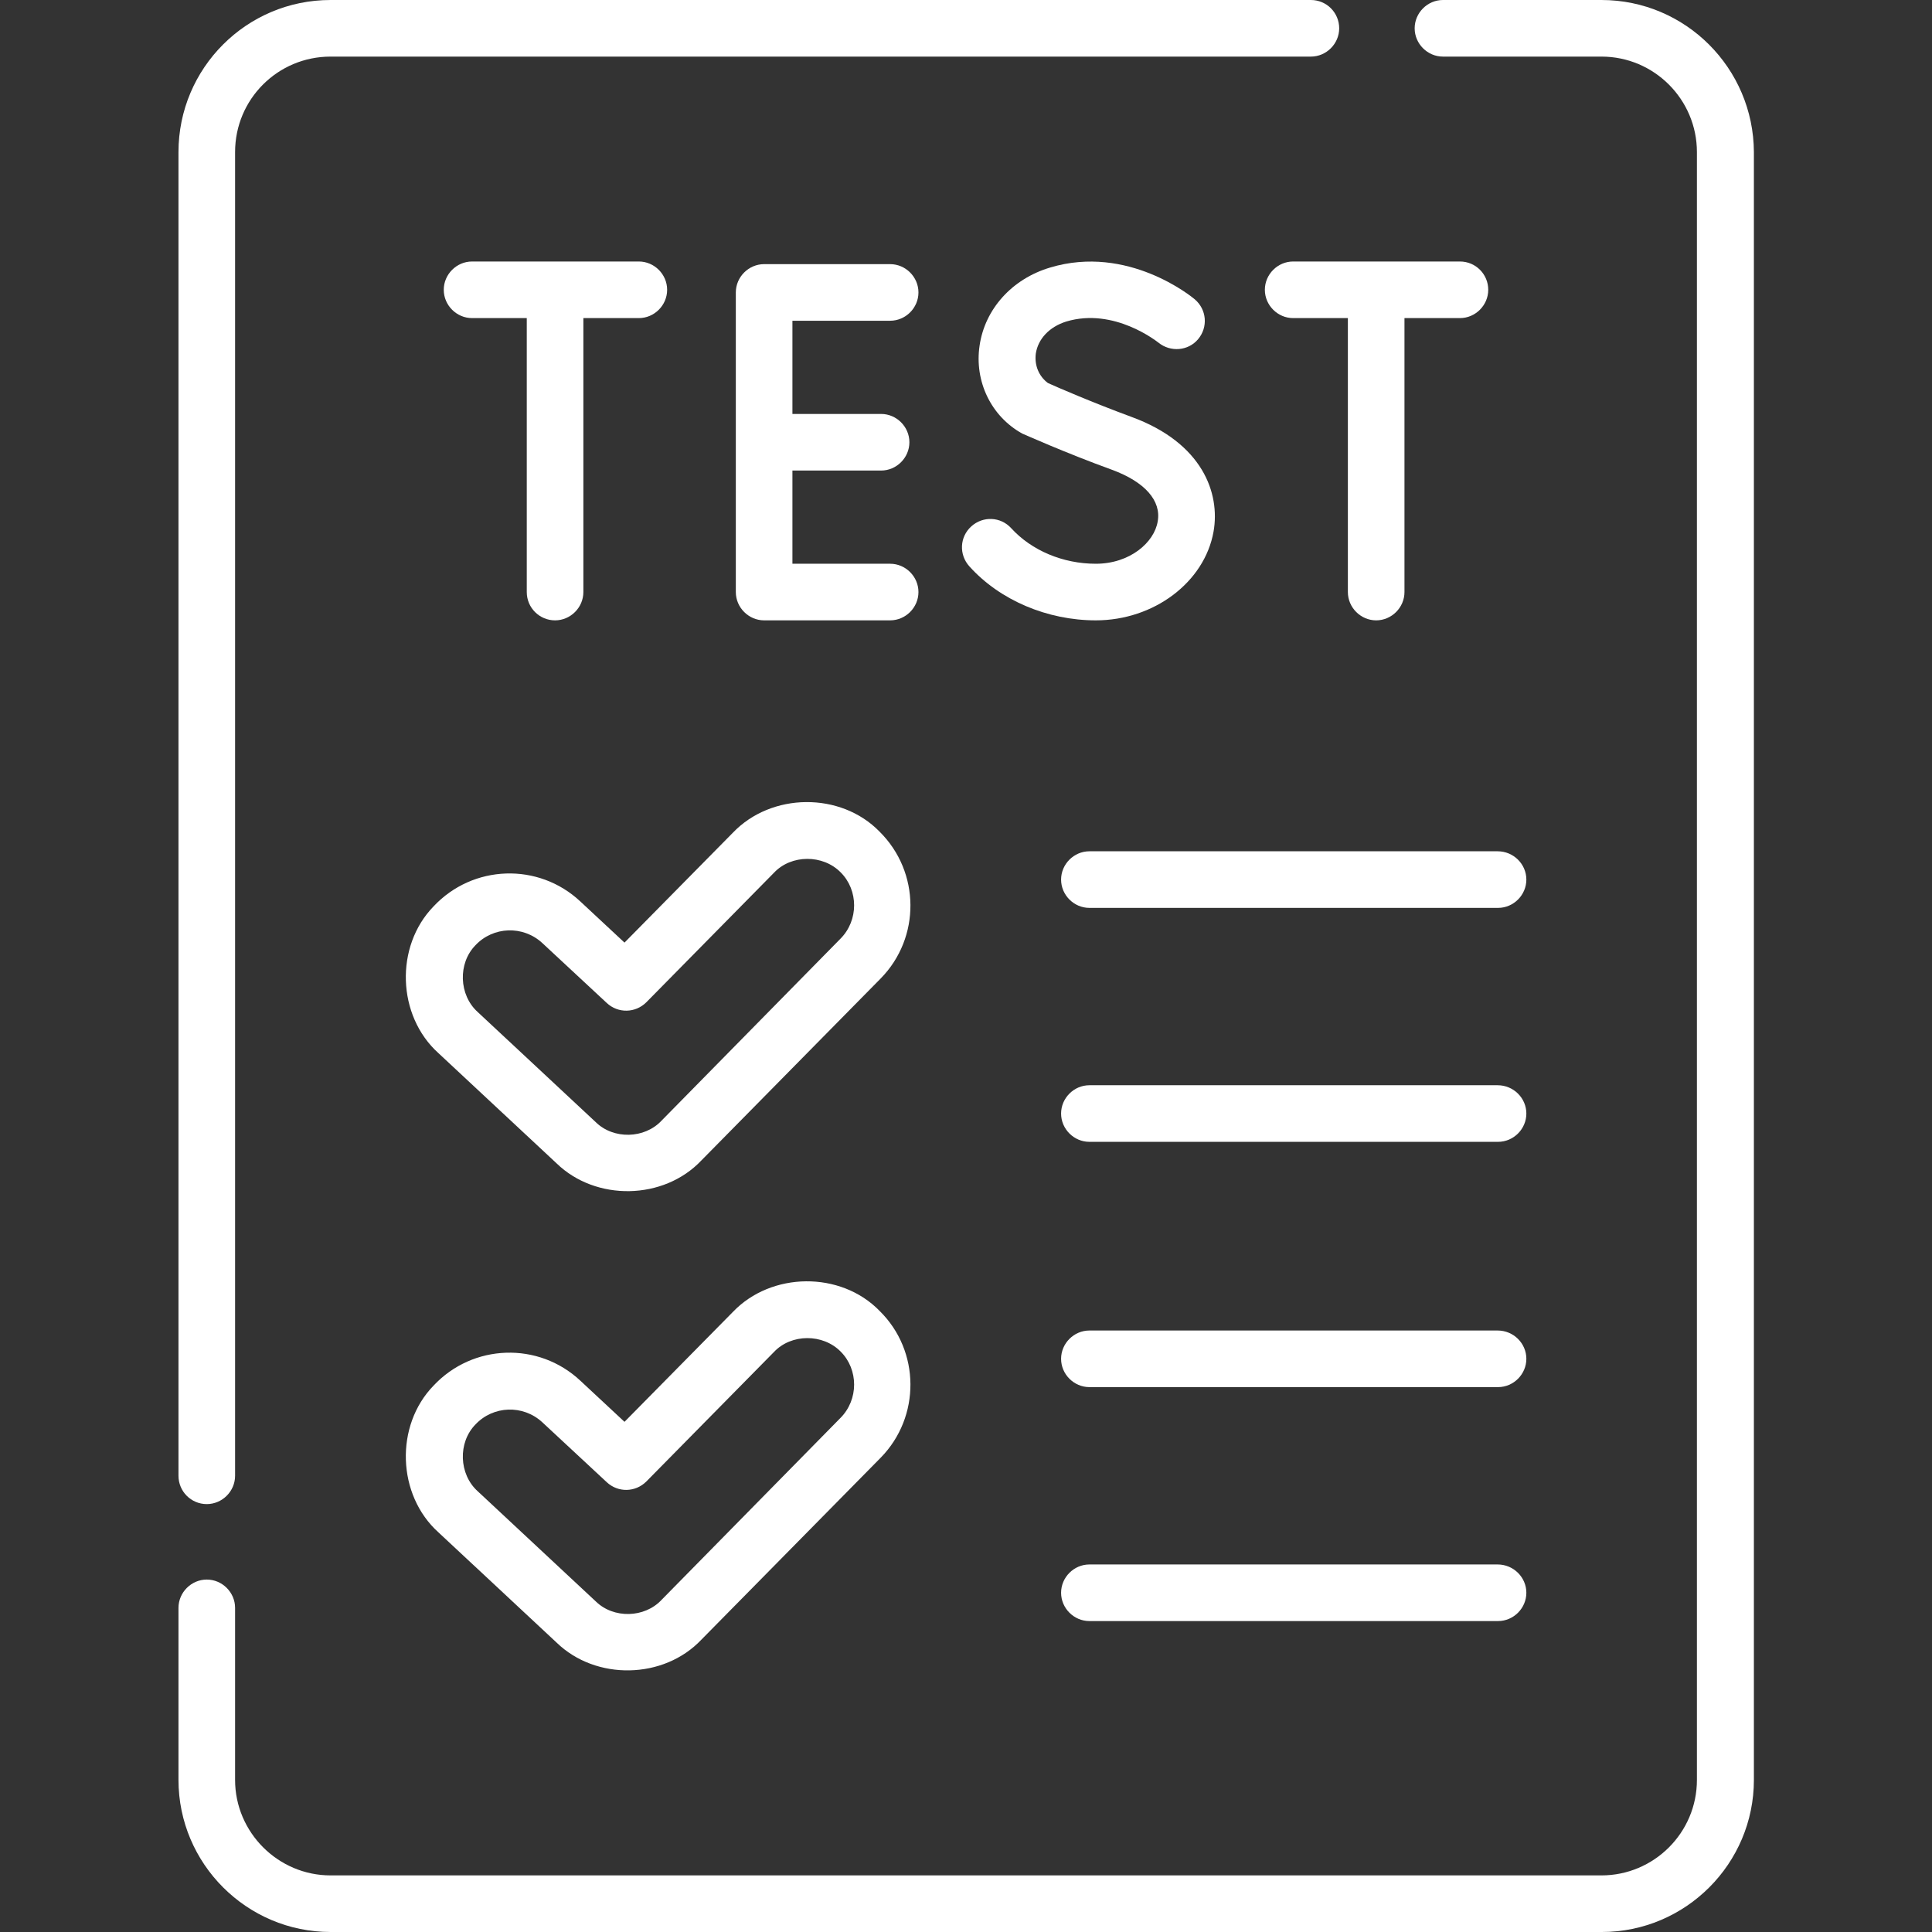
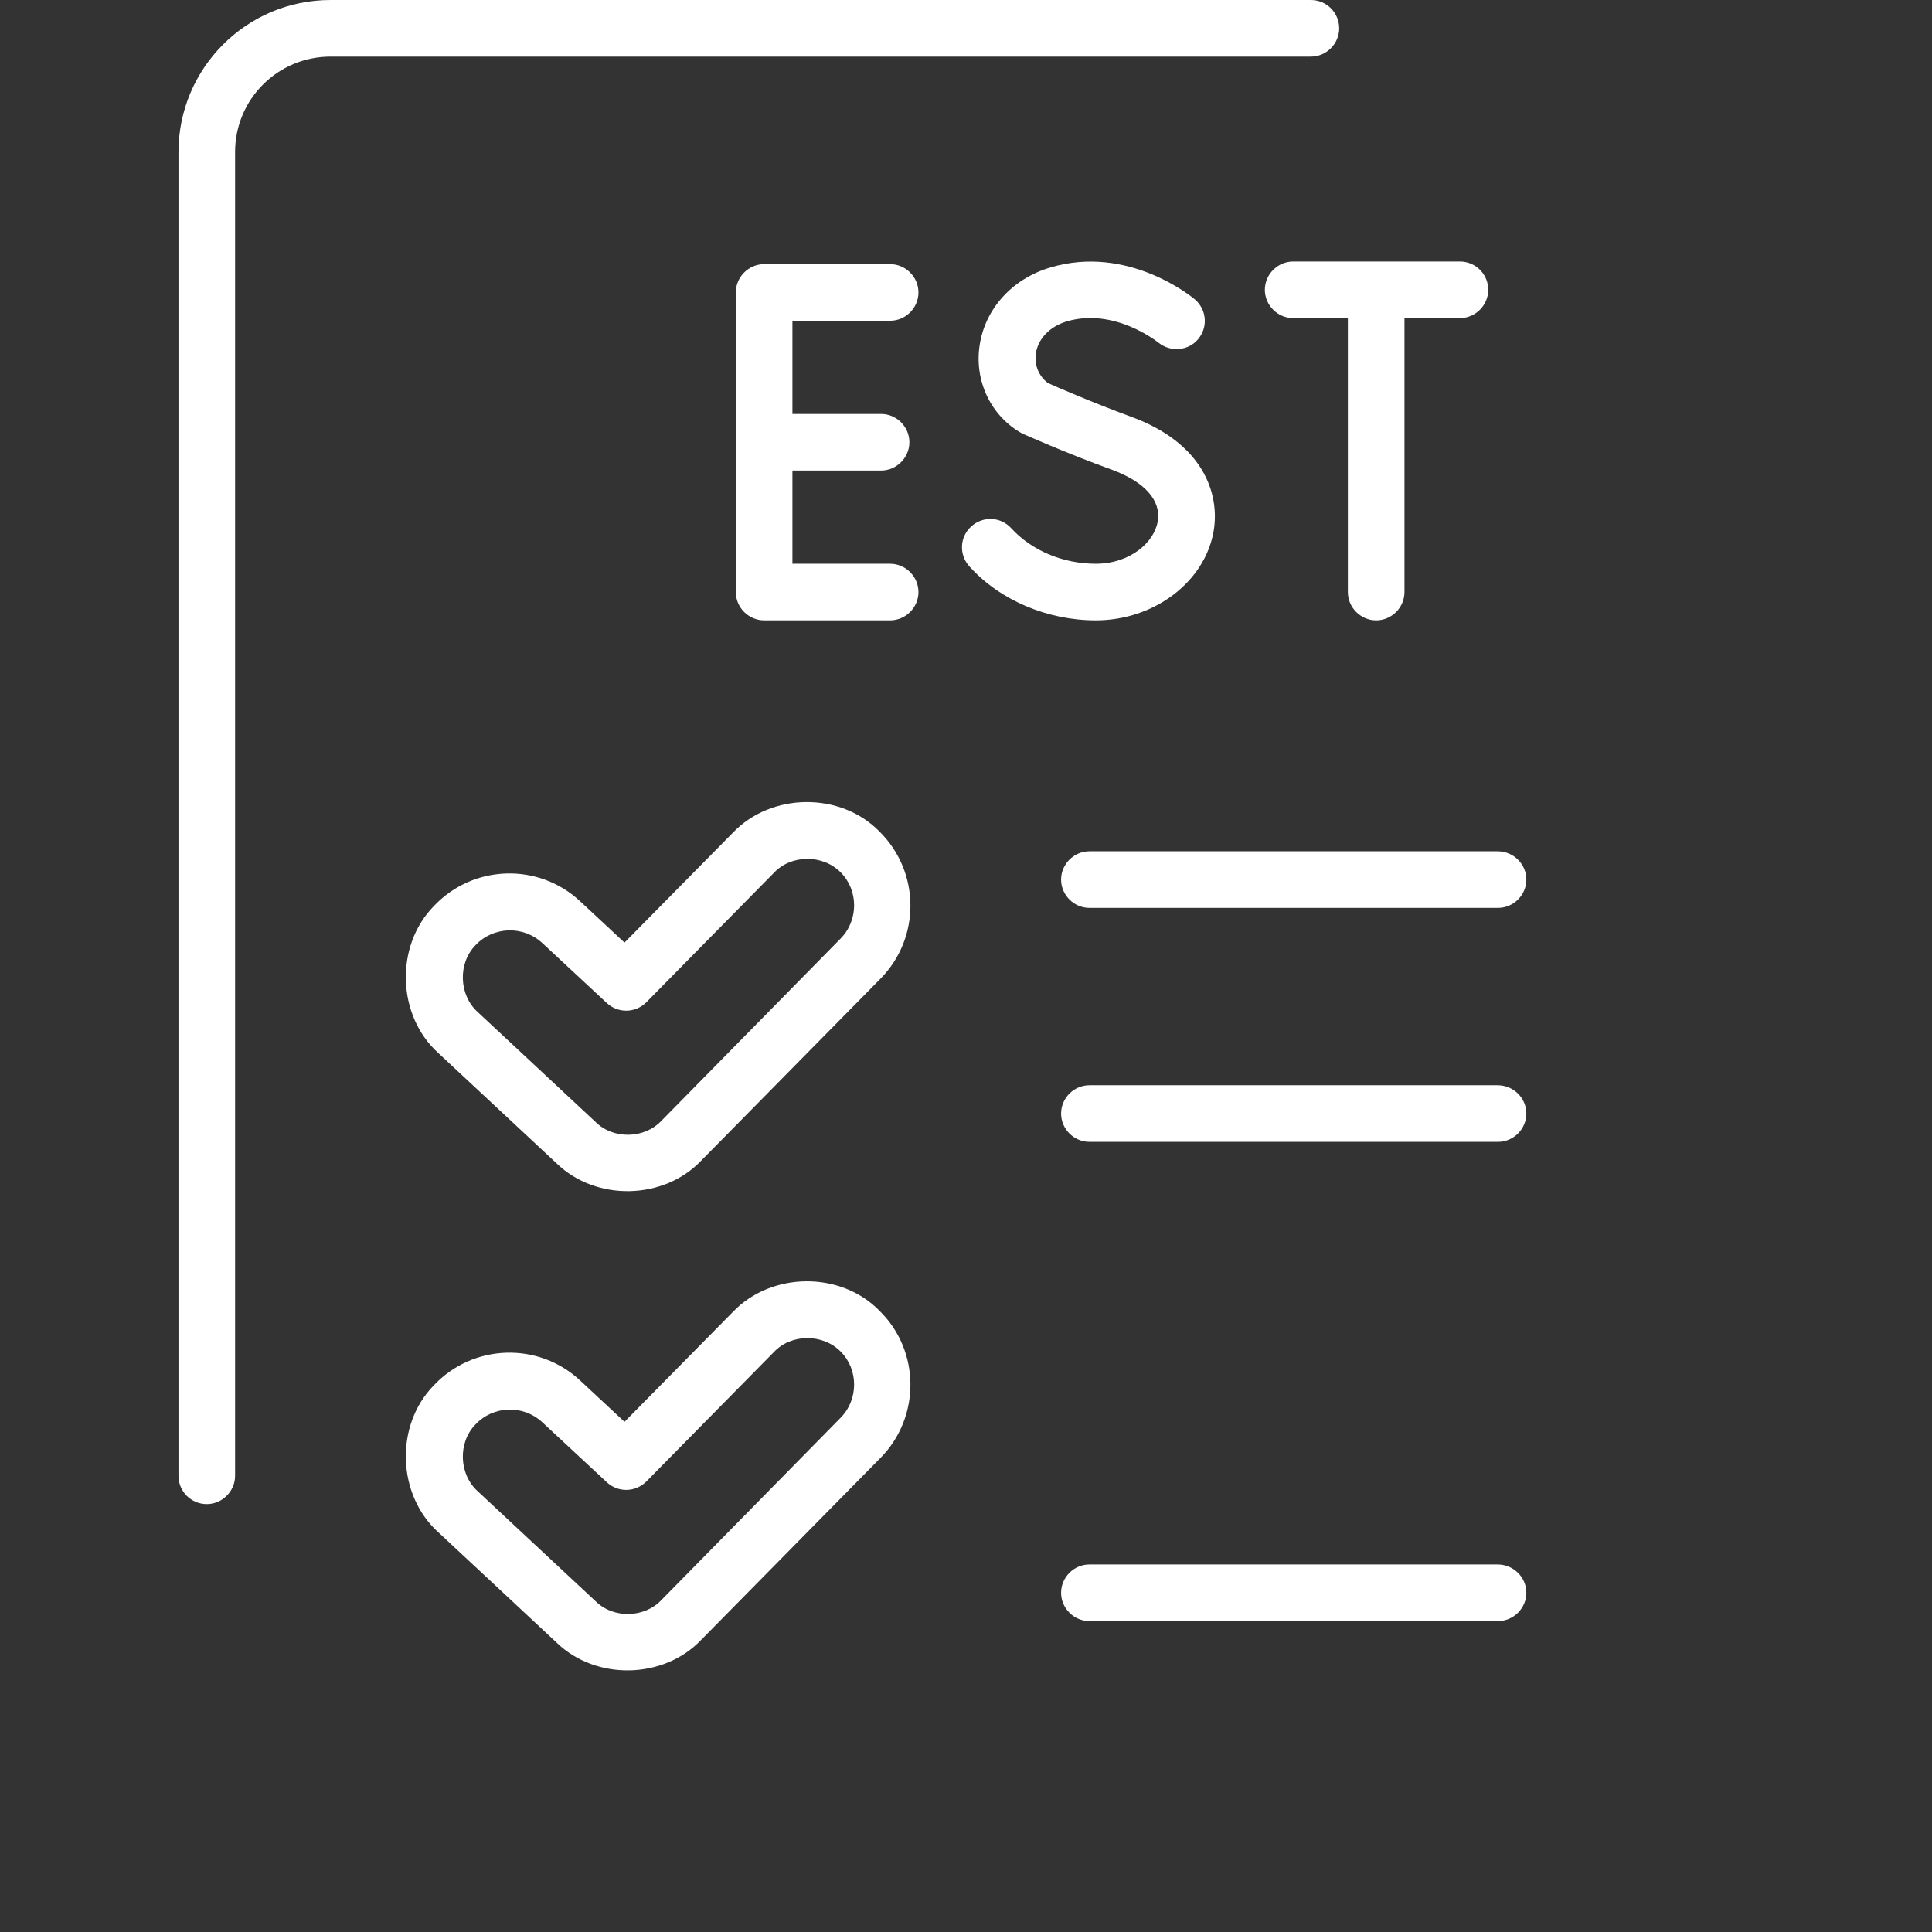
<svg xmlns="http://www.w3.org/2000/svg" version="1.1" id="Capa_1" x="0px" y="0px" viewBox="0 0 512 512" style="enable-background:new 0 0 512 512;" xml:space="preserve">
  <rect x="0" y="0" width="512" height="512" fill="#333333" stroke="none" />
  <style type="text/css">
	.st0{fill:#FFFFFF;}
</style>
  <g>
    <path class="st0" d="M235.9,85c4.1,0,7.5-3.4,7.5-7.5s-3.4-7.5-7.5-7.5h-33.4c-4.1,0-7.5,3.4-7.5,7.5v79.4c0,4.1,3.4,7.5,7.5,7.5   h33.4c4.1,0,7.5-3.4,7.5-7.5s-3.4-7.5-7.5-7.5H210v-24.7h23.5c4.1,0,7.5-3.4,7.5-7.5s-3.4-7.5-7.5-7.5H210V85H235.9z" />
    <path class="st0" d="M290.4,149.4c-8.7,0-17-3.5-22.4-9.4c-2.8-3.1-7.5-3.3-10.6-0.5c-3.1,2.8-3.3,7.5-0.5,10.6   c8.1,9,20.7,14.3,33.5,14.3c15.4,0,28.8-10.1,31.2-23.5c1.8-10.2-2.9-23.5-21.7-30.4c-10.3-3.8-19.8-7.9-22.2-9   c-2.4-1.8-3.6-4.7-3.2-7.8c0.6-3.9,3.6-7.1,8.1-8.5c12.7-3.8,24.1,5.4,24.4,5.6c3.2,2.6,7.9,2.2,10.5-0.9c2.7-3.2,2.3-7.9-0.9-10.6   c-0.7-0.6-17.7-14.6-38.3-8.4c-10.1,3-17.3,11-18.7,20.7c-1.4,9.4,3,18.7,11.3,23.3c0.5,0.2,11.4,5.1,23.8,9.6   c8.7,3.2,13.1,8.2,12.1,13.7C305.9,143.7,299.5,149.4,290.4,149.4L290.4,149.4z" />
    <path class="st0" d="M386.9,69.3h-44.2c-4.1,0-7.5,3.4-7.5,7.5s3.4,7.5,7.5,7.5h14.5v72.6c0,4.1,3.4,7.5,7.5,7.5s7.5-3.4,7.5-7.5   V84.3h14.7c4.1,0,7.5-3.4,7.5-7.5S391.1,69.3,386.9,69.3z" />
-     <path class="st0" d="M147.1,164.4c4.1,0,7.5-3.4,7.5-7.5V84.3h14.7c4.1,0,7.5-3.4,7.5-7.5s-3.4-7.5-7.5-7.5h-44.2   c-4.1,0-7.5,3.4-7.5,7.5s3.4,7.5,7.5,7.5h14.5v72.6C139.6,161.1,143,164.4,147.1,164.4z" />
    <path class="st0" d="M396.9,225.6H288.7c-4.1,0-7.5,3.4-7.5,7.5s3.4,7.5,7.5,7.5h108.3c4.1,0,7.5-3.4,7.5-7.5   S401.1,225.6,396.9,225.6z" />
    <path class="st0" d="M396.9,287.6H288.7c-4.1,0-7.5,3.4-7.5,7.5s3.4,7.5,7.5,7.5h108.3c4.1,0,7.5-3.4,7.5-7.5   S401.1,287.6,396.9,287.6z" />
-     <path class="st0" d="M396.9,352.6H288.7c-4.1,0-7.5,3.4-7.5,7.5s3.4,7.5,7.5,7.5h108.3c4.1,0,7.5-3.4,7.5-7.5   S401.1,352.6,396.9,352.6z" />
    <path class="st0" d="M396.9,414.6H288.7c-4.1,0-7.5,3.4-7.5,7.5s3.4,7.5,7.5,7.5h108.3c4.1,0,7.5-3.4,7.5-7.5   S401.1,414.6,396.9,414.6z" />
    <path class="st0" d="M233.1,220.4c-10.3-10.6-28.7-10.4-38.9,0.3l-28.7,29.1l-11.7-10.9c-11.1-10.4-28.5-9.8-38.9,1.3   c-10.3,10.6-9.7,29,1.3,38.9l31.3,29.2c10.4,10.1,28.4,9.8,38.4-0.8l47.5-48.2C244,248.5,243.9,231.1,233.1,220.4L233.1,220.4z    M222.7,248.8L175.3,297c-4.5,4.8-12.7,5-17.4,0.4l-31.3-29.2c-5-4.5-5.3-12.9-0.6-17.7c4.7-5,12.6-5.3,17.7-0.6l17.1,15.9   c3,2.8,7.6,2.7,10.5-0.2l33.8-34.3c4.6-4.9,13-4.9,17.7-0.1C227.5,235.9,227.6,243.9,222.7,248.8L222.7,248.8z" />
    <path class="st0" d="M233.1,347.4c-10.3-10.6-28.7-10.4-38.9,0.3l-28.7,29.1l-11.7-10.9c-11.1-10.4-28.5-9.8-38.9,1.3   c-10.3,10.6-9.7,29,1.3,38.9l31.3,29.2c10.4,10.1,28.4,9.8,38.4-0.8l47.5-48.2C244,375.5,243.9,358,233.1,347.4L233.1,347.4z    M222.7,375.8L175.3,424c-4.5,4.8-12.7,5-17.4,0.4l-31.3-29.2c-5-4.5-5.3-12.9-0.6-17.7c4.7-5,12.6-5.3,17.7-0.6l17.1,15.9   c3,2.8,7.6,2.7,10.5-0.2l33.8-34.3c4.6-4.9,13-4.9,17.7-0.1C227.5,362.9,227.6,370.9,222.7,375.8L222.7,375.8z" />
-     <path class="st0" d="M424.4,0h-42c-4.1,0-7.5,3.4-7.5,7.5s3.4,7.5,7.5,7.5h42c14,0,25.3,11.4,25.3,25.3v431.4   c0,14-11.4,25.3-25.3,25.3H87.6c-13.9,0-25.3-11.4-25.3-25.3v-45.6c0-4.1-3.4-7.5-7.5-7.5s-7.5,3.4-7.5,7.5v45.6   c0,22.2,18.1,40.3,40.3,40.3h336.9c22.2,0,40.3-18.1,40.3-40.3V40.3C464.7,18.1,446.7,0,424.4,0L424.4,0z" />
    <path class="st0" d="M54.8,398.6c4.1,0,7.5-3.4,7.5-7.5V40.3c0-14,11.3-25.3,25.3-25.3h259.8c4.1,0,7.5-3.4,7.5-7.5   S351.6,0,347.4,0H87.6C65.3,0,47.3,18.1,47.3,40.3v350.8C47.3,395.2,50.6,398.6,54.8,398.6L54.8,398.6z" />
  </g>
</svg>